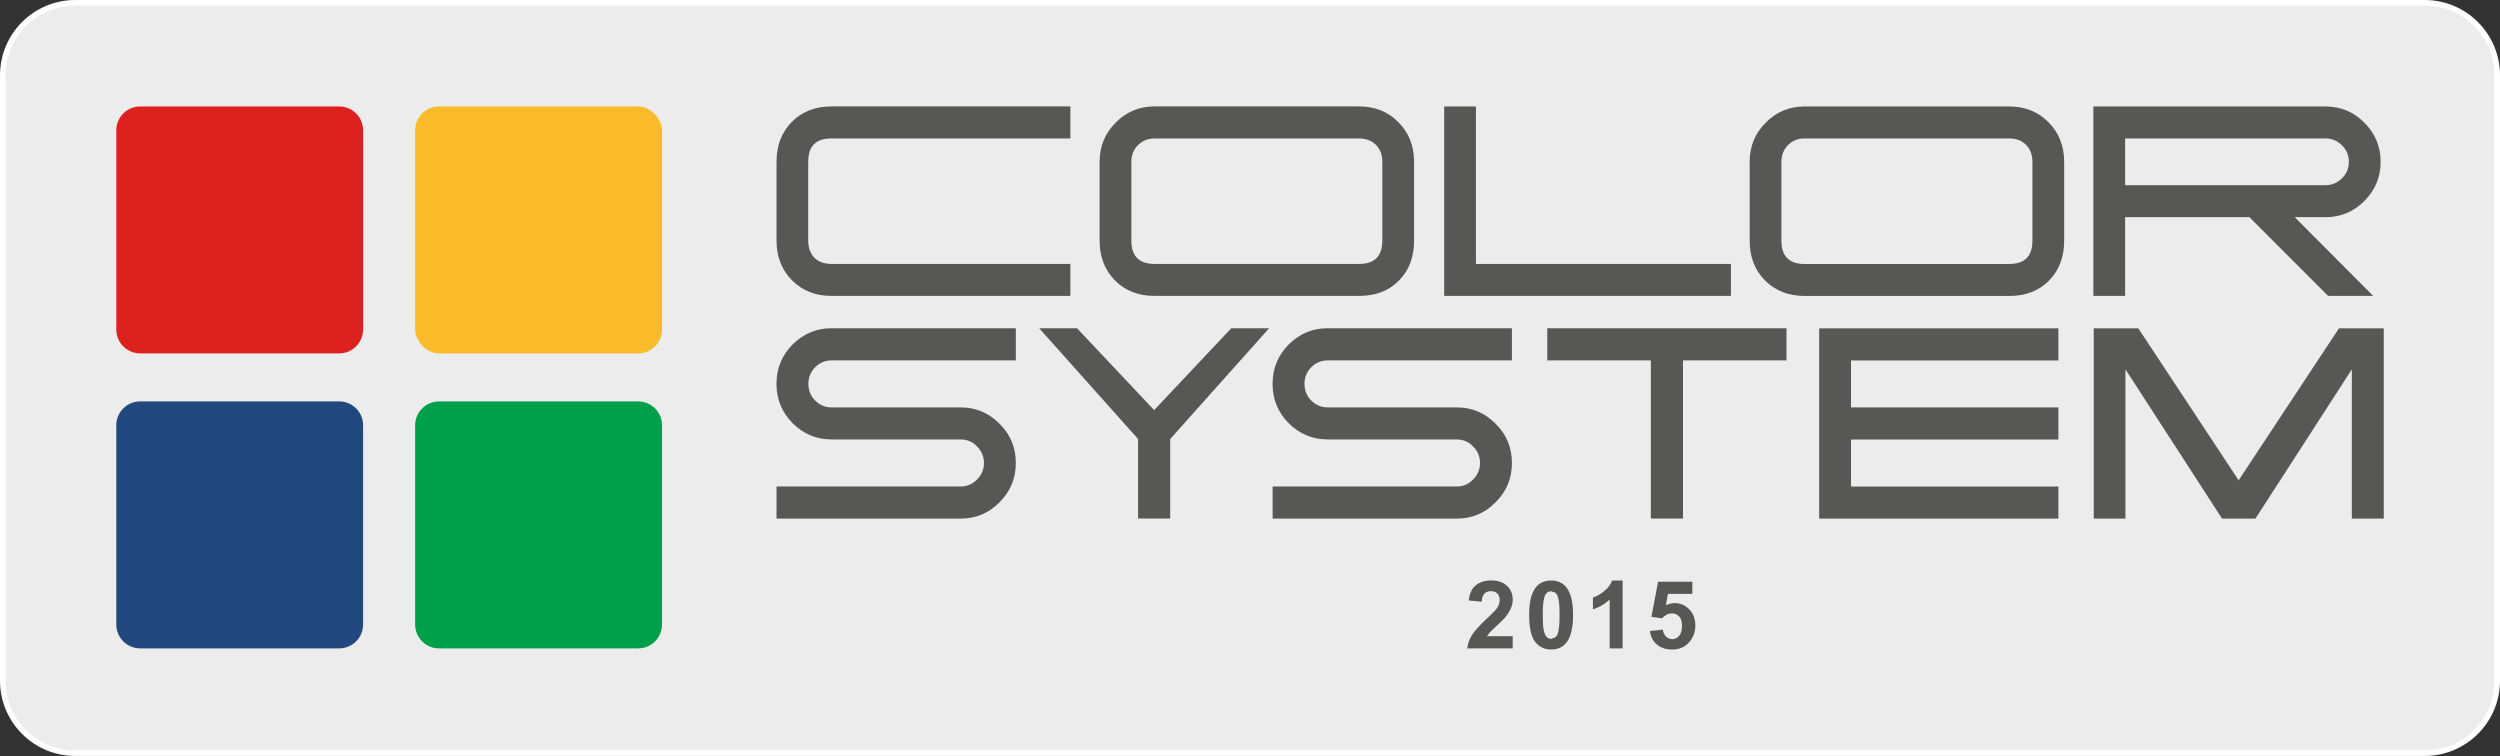
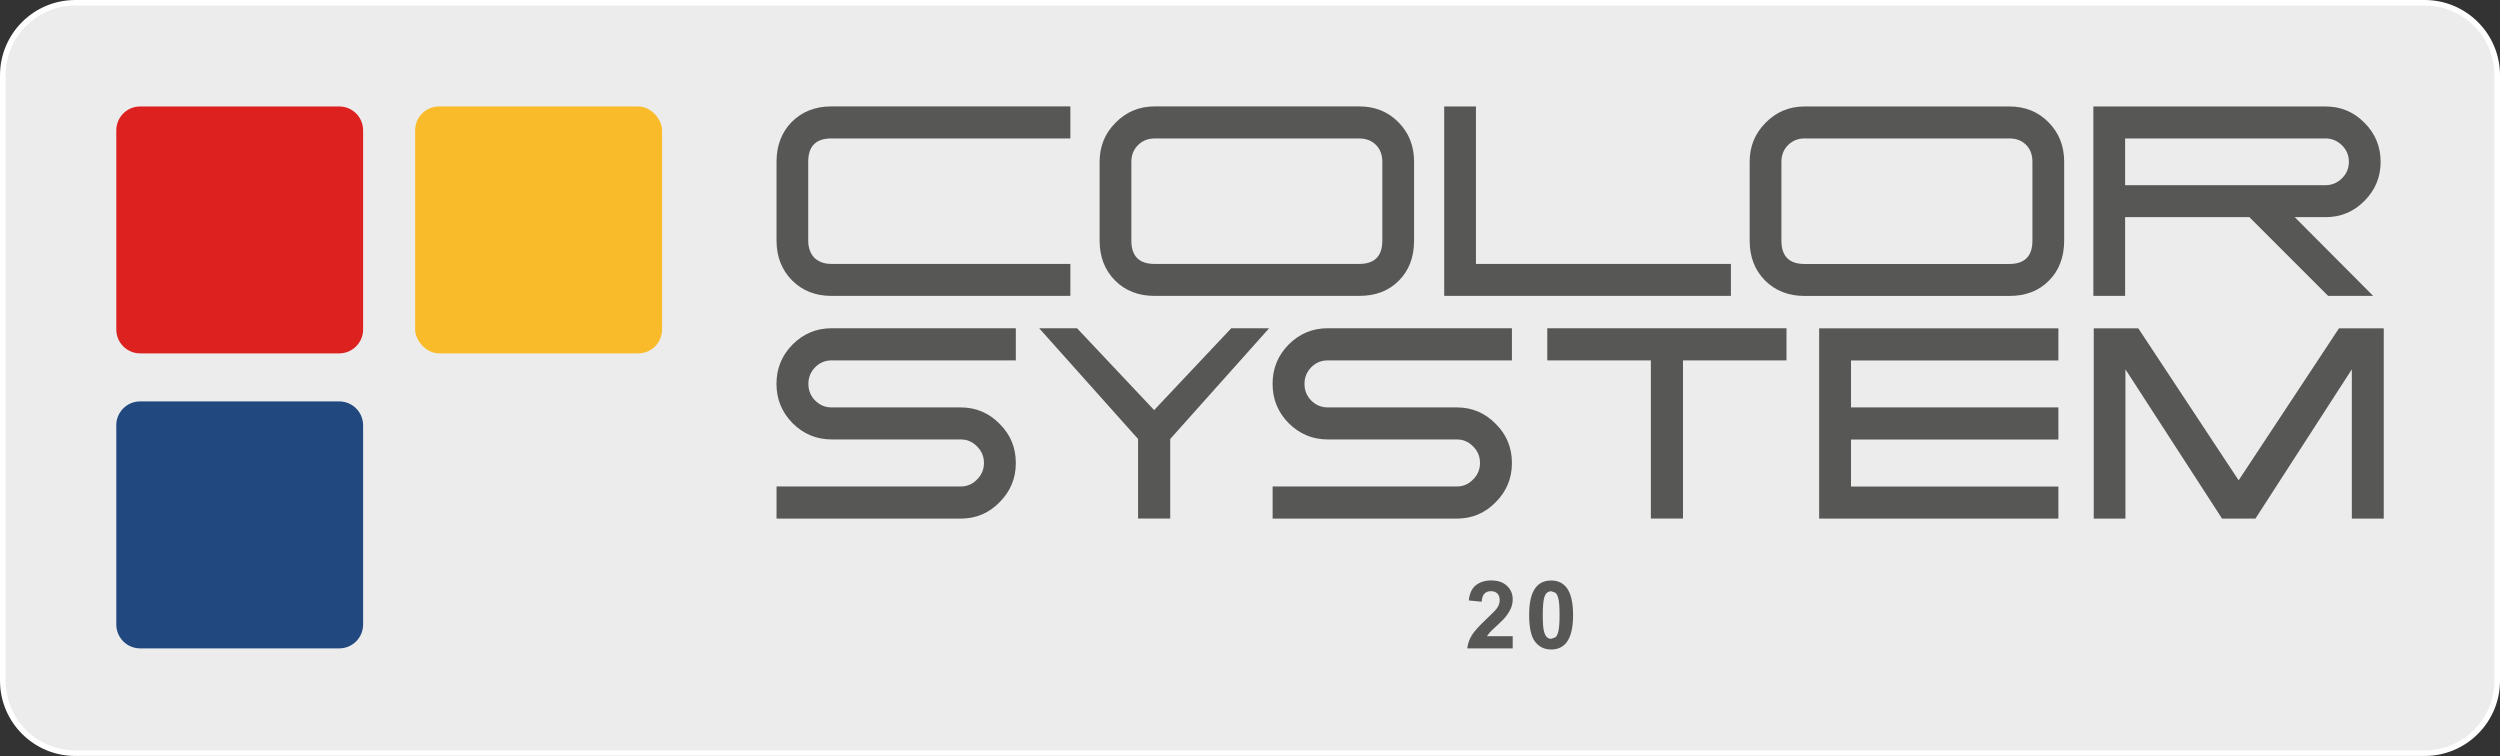
<svg xmlns="http://www.w3.org/2000/svg" id="Layer_1" data-name="Layer 1" viewBox="0 0 449.66 135.98">
  <rect x="0" y="0" width="449.66" height="135.98" fill="#333333" stroke="none" />
  <defs>
    <style>      .cls-1 {        stroke: #fff;        stroke-miterlimit: 10;      }      .cls-1, .cls-2 {        fill: #ececec;      }      .cls-3 {        fill-rule: evenodd;      }      .cls-3, .cls-4, .cls-5, .cls-6, .cls-7, .cls-8, .cls-2, .cls-9 {        stroke-width: 0px;      }      .cls-3, .cls-5 {        fill: #575756;      }      .cls-4 {        fill: #fabb2a;      }      .cls-6 {        fill: #214980;      }      .cls-7 {        fill: #dc211f;      }      .cls-8 {        fill: #009f4a;      }      .cls-9 {        fill: #fff;      }    </style>
  </defs>
-   <path class="cls-9" d="M.5,13.55C.5,6.34,6.34.5,13.56.5h422.55c7.21,0,13.06,5.84,13.06,13.05v108.87c0,7.21-5.85,13.06-13.06,13.06H13.56c-7.21,0-13.06-5.85-13.06-13.06V13.55Z" />
-   <path class="cls-9" d="M.5,13.55C.5,6.34,6.34.5,13.55.5h422.55c7.21,0,13.06,5.84,13.06,13.05v108.87c0,7.21-5.85,13.05-13.06,13.05H13.55c-7.21,0-13.05-5.84-13.05-13.05V13.55Z" />
  <path class="cls-2" d="M.5,13.55C.5,6.34,6.34.5,13.55.5h422.55c7.21,0,13.06,5.84,13.06,13.05v108.87c0,7.21-5.85,13.05-13.06,13.05H13.55c-7.21,0-13.05-5.84-13.05-13.05V13.55Z" />
  <path class="cls-1" d="M.5,13.55C.5,6.34,6.34.5,13.55.5h422.55c7.21,0,13.06,5.84,13.06,13.05v108.87c0,7.21-5.85,13.05-13.06,13.05H13.55c-7.21,0-13.05-5.84-13.05-13.05V13.55Z" />
  <path class="cls-7" d="M25.2,19.15h35.82c2.37,0,4.29,1.92,4.29,4.29v35.82c0,2.37-1.93,4.3-4.3,4.3H25.21c-2.37,0-4.29-1.92-4.29-4.29V23.44c0-2.37,1.92-4.29,4.29-4.29Z" />
  <rect class="cls-4" x="74.67" y="19.15" width="44.41" height="44.41" rx="4.29" ry="4.29" />
  <path class="cls-6" d="M20.91,76.5c0-2.37,1.92-4.3,4.29-4.3h35.82c2.37,0,4.29,1.92,4.29,4.3v35.82c0,2.38-1.92,4.3-4.29,4.3H25.21c-2.37,0-4.29-1.92-4.29-4.3v-35.82Z" />
-   <path class="cls-8" d="M74.67,76.5c0-2.37,1.92-4.3,4.29-4.3h35.82c2.37,0,4.29,1.92,4.29,4.3v35.82c0,2.38-1.92,4.3-4.29,4.3h-35.82c-2.37,0-4.29-1.92-4.29-4.3v-35.82Z" />
  <path class="cls-3" d="M192.53,53.22h-42.99c-2.86,0-5.22-.93-7.08-2.79-1.86-1.89-2.79-4.28-2.79-7.17v-14.16c0-2.92.92-5.31,2.74-7.17,1.86-1.86,4.23-2.79,7.12-2.79h42.99v5.76h-42.99c-2.78,0-4.16,1.4-4.16,4.2v14.16c0,1.3.37,2.33,1.1,3.1.77.74,1.79,1.11,3.06,1.11h42.99v5.75ZM254.34,43.27c0,2.98-.91,5.38-2.74,7.21-1.8,1.83-4.17,2.74-7.13,2.74h-36.82c-2.89,0-5.27-.93-7.12-2.79-1.83-1.86-2.75-4.25-2.75-7.17v-14.16c0-2.77.96-5.12,2.88-7.04,1.92-1.95,4.25-2.92,6.99-2.92h36.82c2.83,0,5.18.94,7.04,2.83,1.89,1.89,2.83,4.26,2.83,7.13v14.16ZM248.63,43.27v-14.16c0-1.27-.38-2.29-1.15-3.05-.77-.77-1.77-1.15-3.01-1.15h-36.82c-1.18,0-2.17.4-2.96,1.19-.8.79-1.2,1.8-1.2,3.01v14.16c0,2.8,1.39,4.2,4.16,4.2h36.82c2.78,0,4.16-1.4,4.16-4.2M311.33,53.22h-51.57V19.15h5.71v28.32h45.86v5.75ZM428.19,29.1c0,2.74-.97,5.09-2.92,7.04-1.92,1.95-4.25,2.92-7,2.92h-5.53l14.11,14.16h-8.1l-14.16-14.16h-22.36v14.16h-5.71V19.15h41.75c2.75,0,5.07.97,7,2.92,1.95,1.95,2.92,4.29,2.92,7.04M422.48,29.1c0-1.15-.41-2.14-1.24-2.96s-1.81-1.24-2.97-1.24h-36.04v8.41h36.04c1.15,0,2.14-.42,2.97-1.24.83-.82,1.24-1.81,1.24-2.96" />
  <path class="cls-3" d="M182.71,64.82h-33.13c-1.15,0-2.15.41-2.98,1.25-.8.83-1.2,1.82-1.2,2.98s.4,2.15,1.2,2.98c.83.83,1.83,1.25,2.98,1.25h23.21c2.73,0,5.06.98,6.98,2.93,1.96,1.93,2.94,4.28,2.94,7.07s-.98,5.11-2.94,7.07c-1.92,1.96-4.25,2.93-6.98,2.93h-33.12v-5.78h33.12c1.16,0,2.14-.42,2.94-1.25.83-.83,1.25-1.82,1.25-2.98s-.42-2.15-1.25-2.98c-.8-.83-1.78-1.25-2.94-1.25h-23.21c-2.73,0-5.07-.98-7.03-2.93-1.92-1.96-2.89-4.31-2.89-7.07s.96-5.11,2.89-7.07c1.96-1.96,4.3-2.93,7.03-2.93h33.13v5.78ZM228.27,59.04l-17.79,19.92v14.31h-5.78v-14.31l-17.79-19.92h6.81l13.87,14.72,13.87-14.72h6.8ZM271.94,64.82h-33.13c-1.15,0-2.15.41-2.98,1.25-.8.83-1.2,1.82-1.2,2.98s.4,2.15,1.2,2.98c.83.83,1.83,1.25,2.98,1.25h23.21c2.73,0,5.06.98,6.98,2.93,1.96,1.93,2.94,4.28,2.94,7.07s-.98,5.11-2.94,7.07c-1.92,1.96-4.25,2.93-6.98,2.93h-33.12v-5.78h33.12c1.16,0,2.13-.42,2.93-1.25.83-.83,1.25-1.82,1.25-2.98s-.41-2.15-1.25-2.98c-.8-.83-1.78-1.25-2.93-1.25h-23.21c-2.72,0-5.07-.98-7.03-2.93-1.93-1.96-2.89-4.31-2.89-7.07s.96-5.11,2.89-7.07c1.96-1.96,4.3-2.93,7.03-2.93h33.13v5.78ZM321.34,64.82h-18.63v28.45h-5.78v-28.45h-18.63v-5.78h43.03v5.78ZM370.23,93.28h-43.03v-34.23h43.03v5.78h-37.3v8.45h37.3v5.78h-37.3v8.45h37.3v5.78ZM428.75,93.28h-5.74v-26.85l-17.34,26.85h-6l-17.38-26.85v26.85h-5.7v-34.23h8.01l18.05,27.34,18.05-27.34h8.05v34.23Z" />
  <path class="cls-3" d="M365.56,43.26v-14.16c0-1.27-.38-2.29-1.15-3.05-.76-.77-1.77-1.15-3.01-1.15h-36.83c-1.18,0-2.17.4-2.97,1.2-.79.79-1.19,1.8-1.19,3.01v14.16c0,2.81,1.39,4.21,4.16,4.21h36.83c2.77,0,4.16-1.4,4.16-4.21M371.27,43.26c0,2.98-.92,5.39-2.74,7.22-1.8,1.83-4.17,2.75-7.12,2.75h-36.83c-2.89,0-5.26-.93-7.13-2.79-1.83-1.86-2.75-4.24-2.75-7.17v-14.16c0-2.78.96-5.12,2.88-7.04,1.92-1.95,4.24-2.92,6.99-2.92h36.83c2.83,0,5.18.94,7.04,2.83,1.89,1.89,2.83,4.27,2.83,7.13v14.16Z" />
  <path class="cls-5" d="M272.08,114.46v2.16h-8.17c.09-.82.35-1.59.8-2.33.44-.73,1.31-1.7,2.61-2.92,1.05-.98,1.7-1.64,1.94-1.99.32-.48.48-.95.48-1.43,0-.52-.14-.92-.42-1.2-.28-.28-.67-.42-1.16-.42s-.87.15-1.16.44c-.29.29-.45.78-.5,1.46l-2.32-.23c.14-1.28.57-2.2,1.3-2.76.73-.56,1.64-.84,2.74-.84,1.2,0,2.14.32,2.83.97.68.64,1.03,1.45,1.03,2.41,0,.55-.09,1.07-.3,1.56-.2.49-.51,1.01-.93,1.55-.27.36-.79.88-1.52,1.55-.74.67-1.2,1.12-1.4,1.34l-.48.65h4.63Z" />
  <path class="cls-5" d="M278.99,104.41c1.18,0,2.1.42,2.76,1.26.79,1,1.19,2.64,1.19,4.95s-.4,3.95-1.2,4.96c-.66.83-1.58,1.24-2.75,1.24s-2.14-.45-2.86-1.36c-.72-.91-1.09-2.53-1.09-4.86s.4-3.94,1.19-4.94c.66-.83,1.58-1.25,2.75-1.25M278.99,106.35c-.28,0-.53.09-.75.27-.22.18-.39.5-.51.96-.16.6-.24,1.62-.24,3.04s.07,2.41.22,2.94c.14.53.33.89.55,1.07.21.18.46.27.75.27l.75-.27c.22-.18.39-.5.51-.97.16-.6.24-1.61.24-3.04s-.07-2.41-.21-2.94c-.14-.53-.32-.89-.54-1.07l-.75-.27" />
-   <path class="cls-5" d="M291.85,116.62h-2.33v-8.78c-.85.8-1.86,1.39-3.01,1.77v-2.12c.61-.2,1.27-.57,1.98-1.13.71-.56,1.2-1.2,1.47-1.94h1.89v12.21Z" />
-   <path class="cls-5" d="M296.76,113.49l2.32-.24c.07.53.26.94.59,1.25.32.31.7.46,1.12.46.49,0,.9-.2,1.24-.6.33-.39.5-.99.5-1.79,0-.75-.16-1.31-.5-1.68-.34-.37-.77-.56-1.3-.56-.67,0-1.27.3-1.81.89l-1.89-.27,1.2-6.32h6.16v2.18h-4.39l-.37,2.06c.52-.26,1.05-.39,1.59-.39,1.03,0,1.91.38,2.63,1.13.72.75,1.08,1.73,1.08,2.93,0,1-.29,1.9-.87,2.68-.79,1.07-1.89,1.61-3.29,1.61-1.12,0-2.04-.3-2.75-.9-.7-.6-1.13-1.41-1.26-2.43" />
</svg>